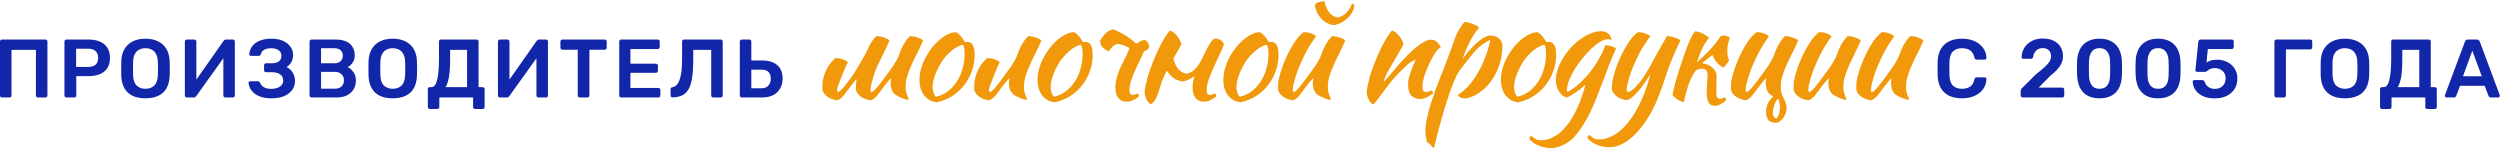
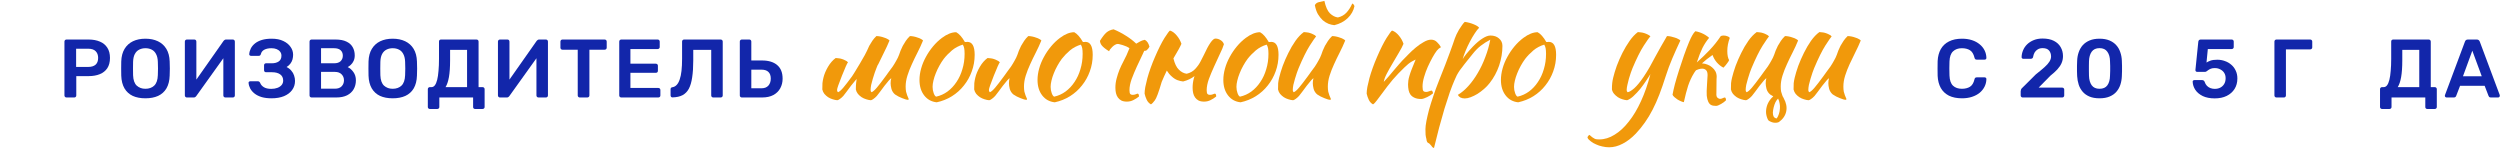
<svg xmlns="http://www.w3.org/2000/svg" width="1812" height="108" viewBox="0 0 1812 108" fill="none">
-   <path d="M1.44 70.65C1.04 70.65 0.7 70.53 0.42 70.29C0.14 70.01 0 69.65 0 69.21V30.15C0 29.71 0.14 29.35 0.42 29.07C0.7 28.79 1.04 28.65 1.44 28.65H32.88C33.32 28.65 33.68 28.79 33.96 29.07C34.24 29.35 34.38 29.71 34.38 30.15V69.21C34.38 69.61 34.24 69.95 33.96 70.23C33.68 70.51 33.32 70.65 32.88 70.65H27.48C27.08 70.65 26.74 70.51 26.46 70.23C26.18 69.95 26.04 69.61 26.04 69.21V36.15H8.34V69.21C8.34 69.61 8.2 69.95 7.92 70.23C7.68 70.51 7.34 70.65 6.9 70.65H1.44Z" fill="#1226AA" />
  <path d="M48.151 70.65C47.751 70.65 47.411 70.51 47.131 70.23C46.851 69.95 46.711 69.61 46.711 69.21V30.15C46.711 29.71 46.851 29.35 47.131 29.07C47.411 28.79 47.751 28.65 48.151 28.65H64.231C67.351 28.65 70.071 29.15 72.391 30.15C74.711 31.11 76.511 32.59 77.791 34.59C79.071 36.55 79.711 39.01 79.711 41.97C79.711 44.97 79.071 47.45 77.791 49.41C76.511 51.33 74.711 52.77 72.391 53.73C70.071 54.69 67.351 55.17 64.231 55.17H55.291V69.21C55.291 69.61 55.151 69.95 54.871 70.23C54.631 70.51 54.291 70.65 53.851 70.65H48.151ZM55.171 48.51H63.931C66.251 48.51 68.031 47.97 69.271 46.89C70.511 45.77 71.131 44.13 71.131 41.97C71.131 39.97 70.551 38.37 69.391 37.17C68.231 35.93 66.411 35.31 63.931 35.31H55.171V48.51Z" fill="#1226AA" />
  <path d="M105.402 71.25C101.842 71.25 98.782 70.67 96.222 69.51C93.662 68.31 91.662 66.49 90.222 64.05C88.782 61.57 88.002 58.49 87.882 54.81C87.842 53.09 87.822 51.39 87.822 49.71C87.822 48.03 87.842 46.31 87.882 44.55C88.002 40.91 88.802 37.87 90.282 35.43C91.762 32.99 93.782 31.15 96.342 29.91C98.942 28.67 101.962 28.05 105.402 28.05C108.842 28.05 111.862 28.67 114.462 29.91C117.062 31.15 119.102 32.99 120.582 35.43C122.062 37.87 122.862 40.91 122.982 44.55C123.062 46.31 123.102 48.03 123.102 49.71C123.102 51.39 123.062 53.09 122.982 54.81C122.862 58.49 122.082 61.57 120.642 64.05C119.202 66.49 117.182 68.31 114.582 69.51C112.022 70.67 108.962 71.25 105.402 71.25ZM105.402 64.35C108.002 64.35 110.122 63.59 111.762 62.07C113.402 60.51 114.282 57.99 114.402 54.51C114.482 52.75 114.522 51.13 114.522 49.65C114.522 48.13 114.482 46.51 114.402 44.79C114.322 42.47 113.882 40.59 113.082 39.15C112.322 37.67 111.282 36.61 109.962 35.97C108.642 35.29 107.122 34.95 105.402 34.95C103.722 34.95 102.222 35.29 100.902 35.97C99.582 36.61 98.522 37.67 97.722 39.15C96.962 40.59 96.542 42.47 96.462 44.79C96.422 46.51 96.402 48.13 96.402 49.65C96.402 51.13 96.422 52.75 96.462 54.51C96.582 57.99 97.462 60.51 99.102 62.07C100.742 63.59 102.842 64.35 105.402 64.35Z" fill="#1226AA" />
  <path d="M135.42 70.65C135.02 70.65 134.68 70.51 134.4 70.23C134.12 69.95 133.98 69.59 133.98 69.15V30.15C133.98 29.71 134.12 29.35 134.4 29.07C134.68 28.79 135.04 28.65 135.48 28.65H140.88C141.32 28.65 141.66 28.79 141.9 29.07C142.18 29.35 142.32 29.71 142.32 30.15V57.69L162.06 29.61C162.22 29.41 162.44 29.21 162.72 29.01C163 28.77 163.36 28.65 163.8 28.65H168.78C169.18 28.65 169.52 28.79 169.8 29.07C170.08 29.35 170.22 29.71 170.22 30.15V69.21C170.22 69.61 170.08 69.95 169.8 70.23C169.52 70.51 169.18 70.65 168.78 70.65H163.38C162.94 70.65 162.58 70.51 162.3 70.23C162.02 69.95 161.88 69.61 161.88 69.21V42.21L142.2 69.69C142.08 69.85 141.88 70.05 141.6 70.29C141.32 70.53 140.94 70.65 140.46 70.65H135.42Z" fill="#1226AA" />
  <path d="M196.786 71.25C194.026 71.25 191.626 70.95 189.586 70.35C187.546 69.71 185.866 68.87 184.546 67.83C183.226 66.79 182.186 65.61 181.426 64.29C180.706 62.93 180.286 61.53 180.166 60.09C180.126 59.73 180.226 59.45 180.466 59.25C180.746 59.01 181.066 58.89 181.426 58.89H186.826C187.226 58.89 187.566 58.99 187.846 59.19C188.126 59.35 188.366 59.65 188.566 60.09C189.046 61.37 189.946 62.41 191.266 63.21C192.586 64.01 194.366 64.41 196.606 64.41C198.286 64.41 199.766 64.17 201.046 63.69C202.326 63.21 203.346 62.53 204.106 61.65C204.866 60.73 205.246 59.65 205.246 58.41C205.246 56.45 204.526 54.95 203.086 53.91C201.646 52.87 199.666 52.35 197.146 52.35H192.826C192.386 52.35 192.026 52.21 191.746 51.93C191.506 51.61 191.386 51.25 191.386 50.85V47.37C191.386 46.93 191.506 46.57 191.746 46.29C192.026 46.01 192.386 45.87 192.826 45.87H196.966C199.046 45.87 200.726 45.43 202.006 44.55C203.326 43.67 203.986 42.27 203.986 40.35C203.986 39.23 203.666 38.27 203.026 37.47C202.426 36.67 201.586 36.05 200.506 35.61C199.426 35.17 198.186 34.95 196.786 34.95C194.666 34.95 192.926 35.31 191.566 36.03C190.206 36.75 189.366 37.85 189.046 39.33C188.886 39.73 188.686 40.03 188.446 40.23C188.206 40.39 187.886 40.47 187.486 40.47H181.906C181.546 40.47 181.226 40.35 180.946 40.11C180.706 39.87 180.606 39.57 180.646 39.21C180.766 37.73 181.166 36.33 181.846 35.01C182.566 33.65 183.586 32.45 184.906 31.41C186.226 30.37 187.866 29.55 189.826 28.95C191.826 28.35 194.186 28.05 196.906 28.05C200.266 28.05 203.086 28.61 205.366 29.73C207.646 30.81 209.386 32.23 210.586 33.99C211.826 35.71 212.446 37.61 212.446 39.69C212.446 40.77 212.306 41.87 212.026 42.99C211.746 44.07 211.246 45.09 210.526 46.05C209.846 47.01 208.906 47.85 207.706 48.57C209.146 49.29 210.306 50.19 211.186 51.27C212.106 52.31 212.766 53.47 213.166 54.75C213.606 56.03 213.826 57.33 213.826 58.65C213.826 61.17 213.126 63.37 211.726 65.25C210.366 67.13 208.406 68.61 205.846 69.69C203.286 70.73 200.266 71.25 196.786 71.25Z" fill="#1226AA" />
  <path d="M225.795 70.65C225.395 70.65 225.055 70.51 224.775 70.23C224.495 69.95 224.355 69.61 224.355 69.21V30.15C224.355 29.71 224.495 29.35 224.775 29.07C225.055 28.79 225.395 28.65 225.795 28.65H243.195C246.435 28.65 249.075 29.15 251.115 30.15C253.155 31.11 254.655 32.45 255.615 34.17C256.615 35.89 257.115 37.89 257.115 40.17C257.115 41.69 256.835 43.03 256.275 44.19C255.755 45.31 255.095 46.23 254.295 46.95C253.535 47.67 252.775 48.23 252.015 48.63C253.575 49.35 254.955 50.55 256.155 52.23C257.355 53.91 257.955 55.91 257.955 58.23C257.955 60.63 257.415 62.77 256.335 64.65C255.255 66.53 253.655 68.01 251.535 69.09C249.415 70.13 246.795 70.65 243.675 70.65H225.795ZM232.695 64.29H242.715C244.875 64.29 246.515 63.71 247.635 62.55C248.755 61.35 249.315 59.91 249.315 58.23C249.315 56.47 248.735 55.01 247.575 53.85C246.455 52.69 244.835 52.11 242.715 52.11H232.695V64.29ZM232.695 45.87H242.115C244.235 45.87 245.815 45.37 246.855 44.37C247.935 43.33 248.475 41.99 248.475 40.35C248.475 38.67 247.935 37.35 246.855 36.39C245.815 35.43 244.235 34.95 242.115 34.95H232.695V45.87Z" fill="#1226AA" />
  <path d="M284.628 71.25C281.068 71.25 278.008 70.67 275.448 69.51C272.888 68.31 270.888 66.49 269.448 64.05C268.008 61.57 267.228 58.49 267.108 54.81C267.068 53.09 267.048 51.39 267.048 49.71C267.048 48.03 267.068 46.31 267.108 44.55C267.228 40.91 268.028 37.87 269.508 35.43C270.988 32.99 273.008 31.15 275.568 29.91C278.168 28.67 281.188 28.05 284.628 28.05C288.068 28.05 291.088 28.67 293.688 29.91C296.288 31.15 298.328 32.99 299.808 35.43C301.288 37.87 302.088 40.91 302.208 44.55C302.288 46.31 302.328 48.03 302.328 49.71C302.328 51.39 302.288 53.09 302.208 54.81C302.088 58.49 301.308 61.57 299.868 64.05C298.428 66.49 296.408 68.31 293.808 69.51C291.248 70.67 288.188 71.25 284.628 71.25ZM284.628 64.35C287.228 64.35 289.348 63.59 290.988 62.07C292.628 60.51 293.508 57.99 293.628 54.51C293.708 52.75 293.748 51.13 293.748 49.65C293.748 48.13 293.708 46.51 293.628 44.79C293.548 42.47 293.108 40.59 292.308 39.15C291.548 37.67 290.508 36.61 289.188 35.97C287.868 35.29 286.348 34.95 284.628 34.95C282.948 34.95 281.448 35.29 280.128 35.97C278.808 36.61 277.748 37.67 276.948 39.15C276.188 40.59 275.768 42.47 275.688 44.79C275.648 46.51 275.628 48.13 275.628 49.65C275.628 51.13 275.648 52.75 275.688 54.51C275.808 57.99 276.688 60.51 278.328 62.07C279.968 63.59 282.068 64.35 284.628 64.35Z" fill="#1226AA" />
  <path d="M311.527 78.99C311.127 78.99 310.787 78.85 310.507 78.57C310.227 78.33 310.087 77.99 310.087 77.55V64.59C310.087 64.19 310.227 63.85 310.507 63.57C310.787 63.29 311.127 63.15 311.527 63.15H312.727C313.687 63.15 314.507 62.71 315.187 61.83C315.867 60.91 316.427 59.59 316.867 57.87C317.307 56.11 317.627 53.95 317.827 51.39C318.067 48.83 318.187 45.91 318.187 42.63V30.09C318.187 29.69 318.307 29.35 318.547 29.07C318.827 28.79 319.187 28.65 319.627 28.65H345.367C345.807 28.65 346.167 28.79 346.447 29.07C346.727 29.35 346.867 29.71 346.867 30.15V63.15H349.747C350.187 63.15 350.547 63.29 350.827 63.57C351.107 63.85 351.247 64.19 351.247 64.59V77.55C351.247 77.99 351.107 78.33 350.827 78.57C350.547 78.85 350.187 78.99 349.747 78.99H344.347C343.907 78.99 343.547 78.85 343.267 78.57C343.027 78.33 342.907 77.99 342.907 77.55V70.65H318.427V77.55C318.427 77.99 318.287 78.33 318.007 78.57C317.727 78.85 317.367 78.99 316.927 78.99H311.527ZM322.927 63.15H338.527V36.15H326.227V43.71C326.227 48.67 325.947 52.73 325.387 55.89C324.827 59.01 324.007 61.43 322.927 63.15Z" fill="#1226AA" />
  <path d="M362.354 70.65C361.954 70.65 361.614 70.51 361.334 70.23C361.054 69.95 360.914 69.59 360.914 69.15V30.15C360.914 29.71 361.054 29.35 361.334 29.07C361.614 28.79 361.974 28.65 362.414 28.65H367.814C368.254 28.65 368.594 28.79 368.834 29.07C369.114 29.35 369.254 29.71 369.254 30.15V57.69L388.994 29.61C389.154 29.41 389.374 29.21 389.654 29.01C389.934 28.77 390.294 28.65 390.734 28.65H395.714C396.114 28.65 396.454 28.79 396.734 29.07C397.014 29.35 397.154 29.71 397.154 30.15V69.21C397.154 69.61 397.014 69.95 396.734 70.23C396.454 70.51 396.114 70.65 395.714 70.65H390.314C389.874 70.65 389.514 70.51 389.234 70.23C388.954 69.95 388.814 69.61 388.814 69.21V42.21L369.134 69.69C369.014 69.85 368.814 70.05 368.534 70.29C368.254 70.53 367.874 70.65 367.394 70.65H362.354Z" fill="#1226AA" />
  <path d="M420.18 70.65C419.78 70.65 419.44 70.51 419.16 70.23C418.88 69.95 418.74 69.61 418.74 69.21V36.03H407.64C407.24 36.03 406.9 35.89 406.62 35.61C406.34 35.33 406.2 34.99 406.2 34.59V30.15C406.2 29.71 406.34 29.35 406.62 29.07C406.9 28.79 407.24 28.65 407.64 28.65H438.24C438.68 28.65 439.04 28.79 439.32 29.07C439.6 29.35 439.74 29.71 439.74 30.15V34.59C439.74 34.99 439.6 35.33 439.32 35.61C439.04 35.89 438.68 36.03 438.24 36.03H427.2V69.21C427.2 69.61 427.06 69.95 426.78 70.23C426.5 70.51 426.14 70.65 425.7 70.65H420.18Z" fill="#1226AA" />
  <path d="M450.268 70.65C449.868 70.65 449.528 70.51 449.248 70.23C448.968 69.95 448.828 69.61 448.828 69.21V30.15C448.828 29.71 448.968 29.35 449.248 29.07C449.528 28.79 449.868 28.65 450.268 28.65H476.668C477.108 28.65 477.468 28.79 477.748 29.07C478.028 29.35 478.168 29.71 478.168 30.15V34.11C478.168 34.51 478.028 34.85 477.748 35.13C477.468 35.41 477.108 35.55 476.668 35.55H456.928V46.17H475.348C475.788 46.17 476.148 46.31 476.428 46.59C476.708 46.83 476.848 47.17 476.848 47.61V51.33C476.848 51.77 476.708 52.13 476.428 52.41C476.148 52.65 475.788 52.77 475.348 52.77H456.928V63.75H477.148C477.588 63.75 477.948 63.89 478.228 64.17C478.508 64.45 478.648 64.81 478.648 65.25V69.21C478.648 69.61 478.508 69.95 478.228 70.23C477.948 70.51 477.588 70.65 477.148 70.65H450.268Z" fill="#1226AA" />
  <path d="M516.932 70.65C516.532 70.65 516.192 70.51 515.912 70.23C515.632 69.95 515.492 69.61 515.492 69.21V36.15H502.472V43.71C502.472 48.51 502.212 52.61 501.692 56.01C501.212 59.41 500.412 62.17 499.292 64.29C498.172 66.37 496.652 67.93 494.732 68.97C492.812 69.97 490.412 70.51 487.532 70.59C487.132 70.63 486.772 70.51 486.452 70.23C486.172 69.91 486.032 69.55 486.032 69.15V64.65C486.032 63.81 486.492 63.33 487.412 63.21C488.612 63.01 489.632 62.45 490.472 61.53C491.352 60.61 492.072 59.31 492.632 57.63C493.232 55.95 493.672 53.87 493.952 51.39C494.232 48.87 494.372 45.95 494.372 42.63V30.09C494.372 29.69 494.512 29.35 494.792 29.07C495.072 28.79 495.412 28.65 495.812 28.65H522.332C522.772 28.65 523.132 28.79 523.412 29.07C523.692 29.35 523.832 29.71 523.832 30.15V69.21C523.832 69.61 523.692 69.95 523.412 70.23C523.132 70.51 522.772 70.65 522.332 70.65H516.932Z" fill="#1226AA" />
  <path d="M537.655 70.65C537.255 70.65 536.915 70.51 536.635 70.23C536.355 69.95 536.215 69.61 536.215 69.21V30.09C536.215 29.69 536.355 29.35 536.635 29.07C536.915 28.79 537.255 28.65 537.655 28.65H543.115C543.555 28.65 543.895 28.79 544.135 29.07C544.415 29.35 544.555 29.69 544.555 30.09V43.83H552.295C557.055 43.83 560.735 44.95 563.335 47.19C565.935 49.39 567.235 52.67 567.235 57.03C567.235 59.55 566.675 61.85 565.555 63.93C564.435 66.01 562.775 67.65 560.575 68.85C558.375 70.05 555.615 70.65 552.295 70.65H537.655ZM544.555 63.99H551.935C554.095 63.99 555.755 63.35 556.915 62.07C558.075 60.75 558.655 59.05 558.655 56.97C558.655 54.81 558.075 53.19 556.915 52.11C555.795 51.03 554.135 50.49 551.935 50.49H544.555V63.99Z" fill="#1226AA" />
  <path d="M623.215 46.15C626.282 40.95 628.015 37.817 628.415 36.75C628.882 35.617 629.415 34.45 630.015 33.25C630.682 32.05 631.415 30.85 632.215 29.65C633.082 28.383 634.082 27.217 635.215 26.15C636.082 26.15 637.015 26.25 638.015 26.45C639.015 26.65 639.949 26.917 640.815 27.25C641.749 27.517 642.549 27.85 643.215 28.25C643.882 28.583 644.382 28.95 644.715 29.35C643.515 32.283 642.182 35.183 640.715 38.05C639.249 40.917 637.882 43.717 636.615 46.45C636.482 46.783 636.282 47.117 636.015 47.45C635.749 48.117 635.482 48.783 635.215 49.45C634.882 50.183 634.482 51.25 634.015 52.65C633.549 54.05 633.082 55.517 632.615 57.05C632.149 58.583 631.749 60.083 631.415 61.55C631.149 63.017 631.015 64.183 631.015 65.05C631.015 65.583 631.082 65.983 631.215 66.25C631.415 66.517 631.582 66.717 631.715 66.85C632.715 66.45 633.982 65.35 635.515 63.55C637.049 61.75 639.182 58.983 641.915 55.25C642.582 54.317 643.349 53.25 644.215 52.05C645.149 50.85 646.082 49.583 647.015 48.25C647.949 46.85 648.815 45.417 649.615 43.95C650.482 42.483 651.182 41.017 651.715 39.55C651.982 38.75 652.315 37.817 652.715 36.75C653.182 35.617 653.715 34.45 654.315 33.25C654.982 32.05 655.715 30.85 656.515 29.65C657.382 28.383 658.382 27.217 659.515 26.15C660.382 26.15 661.315 26.25 662.315 26.45C663.315 26.65 664.249 26.917 665.115 27.25C666.049 27.517 666.849 27.85 667.515 28.25C668.182 28.583 668.682 28.95 669.015 29.35C667.815 32.283 666.482 35.183 665.015 38.05C663.549 40.917 662.182 43.75 660.915 46.55C659.649 49.283 658.582 52.017 657.715 54.75C656.849 57.483 656.415 60.15 656.415 62.75C656.415 64.15 656.515 65.383 656.715 66.45C656.982 67.45 657.249 68.317 657.515 69.05C657.782 69.717 658.015 70.283 658.215 70.75C658.482 71.217 658.615 71.617 658.615 71.95C658.615 72.017 658.549 72.117 658.415 72.25C658.349 72.317 658.282 72.35 658.215 72.35C657.749 72.35 657.149 72.25 656.415 72.05C655.682 71.85 654.849 71.55 653.915 71.15C653.049 70.817 652.149 70.417 651.215 69.95C650.349 69.483 649.515 68.983 648.715 68.45C647.449 67.383 646.582 66.05 646.115 64.45C645.715 62.85 645.515 61.483 645.515 60.35C645.515 58.95 645.682 57.75 646.015 56.75C645.749 56.75 645.149 57.283 644.215 58.35C643.282 59.417 642.249 60.683 641.115 62.15C640.049 63.617 638.982 65.05 637.915 66.45C636.849 67.85 636.049 68.883 635.515 69.55C634.649 70.483 633.815 71.217 633.015 71.75C632.282 72.283 631.682 72.583 631.215 72.65C630.149 72.583 629.015 72.35 627.815 71.95C626.682 71.617 625.582 71.117 624.515 70.45C623.515 69.783 622.615 68.983 621.815 68.05C621.082 67.117 620.582 66.05 620.315 64.85C620.315 62.983 620.382 61.45 620.515 60.25C620.582 59.317 620.715 58.317 620.915 57.25C620.649 57.517 620.315 57.883 619.915 58.35C618.982 59.417 617.949 60.683 616.815 62.15C615.749 63.617 614.682 65.05 613.615 66.45C612.549 67.85 611.749 68.883 611.215 69.55C610.349 70.483 609.515 71.217 608.715 71.75C607.982 72.283 607.382 72.583 606.915 72.65C605.849 72.583 604.715 72.35 603.515 71.95C602.382 71.617 601.282 71.117 600.215 70.45C599.215 69.783 598.315 68.983 597.515 68.05C596.782 67.117 596.282 66.05 596.015 64.85C596.015 62.983 596.049 61.45 596.115 60.25C596.249 59.05 596.482 57.75 596.815 56.35C597.415 53.817 598.515 51.183 600.115 48.45C601.715 45.717 603.582 43.583 605.715 42.05C606.315 42.05 607.015 42.117 607.815 42.25C608.615 42.317 609.415 42.483 610.215 42.75C611.082 43.017 611.882 43.35 612.615 43.75C613.415 44.083 614.082 44.55 614.615 45.15C614.015 45.817 612.549 49.083 610.215 54.95C607.882 60.817 606.715 64.183 606.715 65.05C606.715 65.583 606.782 65.983 606.915 66.25C607.115 66.517 607.282 66.717 607.415 66.85C608.415 66.45 609.682 65.35 611.215 63.55C612.749 61.75 614.882 58.983 617.615 55.25C618.282 54.317 620.149 51.283 623.215 46.15Z" fill="#F1990B" />
  <path d="M678.941 74.15C675.141 73.75 672.108 72.083 669.841 69.15C667.574 66.217 666.441 62.483 666.441 57.95C666.441 55.283 666.841 52.517 667.641 49.65C668.441 46.783 669.574 44.017 671.041 41.35C672.508 38.617 674.241 36.05 676.241 33.65C678.241 31.25 680.408 29.183 682.741 27.45C686.408 24.717 689.841 23.35 693.041 23.35C695.174 24.483 697.274 26.85 699.341 30.45C699.674 30.45 699.974 30.45 700.241 30.45C700.508 30.383 700.808 30.35 701.141 30.35C704.674 30.35 706.441 33.483 706.441 39.75C706.441 43.95 705.741 47.95 704.341 51.75C703.008 55.483 701.108 58.883 698.641 61.95C696.241 65.017 693.341 67.617 689.941 69.75C686.608 71.817 682.941 73.283 678.941 74.15ZM684.041 42.65C682.908 44.183 681.841 45.85 680.841 47.65C679.841 49.45 678.974 51.283 678.241 53.15C677.508 54.95 676.941 56.717 676.541 58.45C676.141 60.117 675.941 61.617 675.941 62.95C675.941 64.55 676.208 66.083 676.741 67.55C677.274 69.017 677.874 69.85 678.541 70.05C681.541 69.383 684.274 68.15 686.741 66.35C689.274 64.483 691.441 62.183 693.241 59.45C695.108 56.717 696.541 53.617 697.541 50.15C698.608 46.683 699.141 42.983 699.141 39.05C699.141 37.317 699.041 35.95 698.841 34.95C698.641 33.95 698.308 33.083 697.841 32.35C694.908 33.217 692.274 34.617 689.941 36.55C687.674 38.483 685.708 40.517 684.041 42.65Z" fill="#F1990B" />
  <path d="M734.482 68.45C733.215 67.383 732.348 66.05 731.882 64.45C731.482 62.85 731.282 61.483 731.282 60.35C731.282 58.95 731.448 57.75 731.782 56.75C731.515 56.75 730.915 57.283 729.982 58.35C729.048 59.417 728.015 60.683 726.882 62.15C725.815 63.617 724.748 65.05 723.682 66.45C722.615 67.85 721.815 68.883 721.282 69.55C720.415 70.483 719.582 71.217 718.782 71.75C718.048 72.283 717.448 72.583 716.982 72.65C715.915 72.583 714.782 72.35 713.582 71.95C712.448 71.617 711.348 71.117 710.282 70.45C709.282 69.783 708.382 68.983 707.582 68.05C706.848 67.117 706.348 66.05 706.082 64.85C706.082 62.983 706.115 61.45 706.182 60.25C706.315 59.05 706.548 57.75 706.882 56.35C707.482 53.817 708.582 51.183 710.182 48.45C711.782 45.717 713.648 43.583 715.782 42.05C716.382 42.05 717.082 42.117 717.882 42.25C718.682 42.317 719.482 42.483 720.282 42.75C721.148 43.017 721.948 43.35 722.682 43.75C723.482 44.083 724.148 44.55 724.682 45.15C724.082 45.817 722.615 49.083 720.282 54.95C717.948 60.817 716.782 64.183 716.782 65.05C716.782 65.583 716.848 65.983 716.982 66.25C717.182 66.517 717.348 66.717 717.482 66.85C718.482 66.45 719.748 65.35 721.282 63.55C722.815 61.75 724.948 58.983 727.682 55.25C728.348 54.317 729.115 53.25 729.982 52.05C730.915 50.85 731.848 49.583 732.782 48.25C733.715 46.85 734.582 45.417 735.382 43.95C736.248 42.483 736.948 41.017 737.482 39.55C737.748 38.75 738.082 37.817 738.482 36.75C738.948 35.617 739.482 34.45 740.082 33.25C740.748 32.05 741.482 30.85 742.282 29.65C743.148 28.383 744.148 27.217 745.282 26.15C746.148 26.15 747.082 26.25 748.082 26.45C749.082 26.65 750.015 26.917 750.882 27.25C751.815 27.517 752.615 27.85 753.282 28.25C753.948 28.583 754.448 28.95 754.782 29.35C753.582 32.283 752.248 35.183 750.782 38.05C749.315 40.917 747.948 43.75 746.682 46.55C745.415 49.283 744.348 52.017 743.482 54.75C742.615 57.483 742.182 60.15 742.182 62.75C742.182 64.15 742.282 65.383 742.482 66.45C742.748 67.45 743.015 68.317 743.282 69.05C743.548 69.717 743.782 70.283 743.982 70.75C744.248 71.217 744.382 71.617 744.382 71.95C744.382 72.017 744.315 72.117 744.182 72.25C744.115 72.317 744.048 72.35 743.982 72.35C743.515 72.35 742.915 72.25 742.182 72.05C741.448 71.85 740.615 71.55 739.682 71.15C738.815 70.817 737.915 70.417 736.982 69.95C736.115 69.483 735.282 68.983 734.482 68.45Z" fill="#F1990B" />
  <path d="M764.496 74.15C760.696 73.75 757.662 72.083 755.396 69.15C753.129 66.217 751.996 62.483 751.996 57.95C751.996 55.283 752.396 52.517 753.196 49.65C753.996 46.783 755.129 44.017 756.596 41.35C758.062 38.617 759.796 36.05 761.796 33.65C763.796 31.25 765.962 29.183 768.296 27.45C771.962 24.717 775.396 23.35 778.596 23.35C780.729 24.483 782.829 26.85 784.896 30.45C785.229 30.45 785.529 30.45 785.796 30.45C786.062 30.383 786.362 30.35 786.696 30.35C790.229 30.35 791.996 33.483 791.996 39.75C791.996 43.95 791.296 47.95 789.896 51.75C788.562 55.483 786.662 58.883 784.196 61.95C781.796 65.017 778.896 67.617 775.496 69.75C772.162 71.817 768.496 73.283 764.496 74.15ZM769.596 42.65C768.462 44.183 767.396 45.85 766.396 47.65C765.396 49.45 764.529 51.283 763.796 53.15C763.062 54.95 762.496 56.717 762.096 58.45C761.696 60.117 761.496 61.617 761.496 62.95C761.496 64.55 761.762 66.083 762.296 67.55C762.829 69.017 763.429 69.85 764.096 70.05C767.096 69.383 769.829 68.15 772.296 66.35C774.829 64.483 776.996 62.183 778.796 59.45C780.662 56.717 782.096 53.617 783.096 50.15C784.162 46.683 784.696 42.983 784.696 39.05C784.696 37.317 784.596 35.95 784.396 34.95C784.196 33.95 783.862 33.083 783.396 32.35C780.462 33.217 777.829 34.617 775.496 36.55C773.229 38.483 771.262 40.517 769.596 42.65Z" fill="#F1990B" />
-   <path d="M829.336 36.85C829.003 37.65 828.636 38.45 828.236 39.25C826.836 42.05 825.436 45.017 824.036 48.15C822.636 51.217 821.37 54.25 820.236 57.25C819.17 60.25 818.636 62.95 818.636 65.35C818.636 66.75 818.836 67.683 819.236 68.15C819.636 68.55 820.203 68.75 820.936 68.75C821.736 68.75 822.47 68.617 823.136 68.35C823.87 68.017 824.403 67.85 824.736 67.85C825.136 68.117 825.37 68.45 825.436 68.85C825.503 69.25 825.536 69.617 825.536 69.95C824.203 71.017 822.836 71.883 821.436 72.55C820.036 73.283 818.47 73.65 816.736 73.65C815.136 73.65 813.803 73.383 812.736 72.85C811.736 72.317 810.903 71.583 810.236 70.65C809.57 69.717 809.103 68.65 808.836 67.45C808.57 66.25 808.436 64.95 808.436 63.55C808.436 61.283 808.736 59.05 809.336 56.85C809.936 54.583 810.636 52.45 811.436 50.45C812.303 48.383 813.203 46.483 814.136 44.75C815.07 42.95 815.87 41.35 816.536 39.95L818.636 34.95C818.37 34.75 818.07 34.55 817.736 34.35C816.936 33.883 816.036 33.483 815.036 33.15C814.036 32.75 813.07 32.45 812.136 32.25C811.27 31.983 810.603 31.85 810.136 31.85C809.47 31.85 808.77 32.083 808.036 32.55C807.37 32.95 806.736 33.45 806.136 34.05C805.536 34.65 805.003 35.25 804.536 35.85C804.136 36.45 803.903 36.883 803.836 37.15C802.17 36.617 800.736 35.817 799.536 34.75C798.336 33.683 797.57 31.983 797.236 29.65C798.903 26.917 800.436 24.917 801.836 23.65C803.303 22.383 805.07 21.583 807.136 21.25C810.336 22.583 813.336 24.15 816.136 25.95C818.936 27.683 821.403 29.583 823.536 31.65C824.536 31.117 825.47 30.583 826.336 30.05C827.27 29.517 828.403 29.117 829.736 28.85C831.336 29.65 832.47 31.317 833.136 33.85C832.536 34.983 831.803 35.883 830.936 36.55C830.67 36.75 830.136 36.85 829.336 36.85Z" fill="#F1990B" />
+   <path d="M829.336 36.85C829.003 37.65 828.636 38.45 828.236 39.25C826.836 42.05 825.436 45.017 824.036 48.15C822.636 51.217 821.37 54.25 820.236 57.25C819.17 60.25 818.636 62.95 818.636 65.35C818.636 66.75 818.836 67.683 819.236 68.15C819.636 68.55 820.203 68.75 820.936 68.75C821.736 68.75 822.47 68.617 823.136 68.35C823.87 68.017 824.403 67.85 824.736 67.85C825.136 68.117 825.37 68.45 825.436 68.85C825.503 69.25 825.536 69.617 825.536 69.95C824.203 71.017 822.836 71.883 821.436 72.55C820.036 73.283 818.47 73.65 816.736 73.65C815.136 73.65 813.803 73.383 812.736 72.85C811.736 72.317 810.903 71.583 810.236 70.65C809.57 69.717 809.103 68.65 808.836 67.45C808.57 66.25 808.436 64.95 808.436 63.55C808.436 61.283 808.736 59.05 809.336 56.85C809.936 54.583 810.636 52.45 811.436 50.45C812.303 48.383 813.203 46.483 814.136 44.75C815.07 42.95 815.87 41.35 816.536 39.95L818.636 34.95C818.37 34.75 818.07 34.55 817.736 34.35C816.936 33.883 816.036 33.483 815.036 33.15C814.036 32.75 813.07 32.45 812.136 32.25C811.27 31.983 810.603 31.85 810.136 31.85C809.47 31.85 808.77 32.083 808.036 32.55C807.37 32.95 806.736 33.45 806.136 34.05C805.536 34.65 805.003 35.25 804.536 35.85C804.136 36.45 803.903 36.883 803.836 37.15C798.336 33.683 797.57 31.983 797.236 29.65C798.903 26.917 800.436 24.917 801.836 23.65C803.303 22.383 805.07 21.583 807.136 21.25C810.336 22.583 813.336 24.15 816.136 25.95C818.936 27.683 821.403 29.583 823.536 31.65C824.536 31.117 825.47 30.583 826.336 30.05C827.27 29.517 828.403 29.117 829.736 28.85C831.336 29.65 832.47 31.317 833.136 33.85C832.536 34.983 831.803 35.883 830.936 36.55C830.67 36.75 830.136 36.85 829.336 36.85Z" fill="#F1990B" />
  <path d="M870.205 44.45C871.205 42.517 871.972 41.017 872.505 39.95C876.172 31.95 878.972 27.95 880.905 27.95C882.238 27.95 883.472 28.317 884.605 29.05C885.805 29.717 886.638 30.717 887.105 32.05C886.505 34.05 885.505 36.45 884.105 39.25C882.772 42.05 881.405 45.017 880.005 48.15C878.605 51.217 877.338 54.25 876.205 57.25C875.138 60.25 874.605 62.95 874.605 65.35C874.605 66.75 874.805 67.683 875.205 68.15C875.605 68.55 876.172 68.75 876.905 68.75C877.705 68.75 878.438 68.617 879.105 68.35C879.838 68.017 880.372 67.85 880.705 67.85C881.105 68.117 881.338 68.45 881.405 68.85C881.472 69.25 881.505 69.617 881.505 69.95C880.172 71.017 878.805 71.883 877.405 72.55C876.005 73.283 874.438 73.65 872.705 73.65C871.105 73.65 869.772 73.383 868.705 72.85C867.705 72.317 866.872 71.583 866.205 70.65C865.538 69.717 865.072 68.65 864.805 67.45C864.539 66.25 864.405 64.95 864.405 63.55C864.405 61.283 864.705 59.017 865.305 56.75C865.439 56.217 865.605 55.683 865.805 55.15C863.472 56.95 860.705 58.25 857.505 59.05C856.172 58.917 854.772 58.583 853.305 58.05C851.839 57.45 850.472 56.55 849.205 55.35C847.938 54.283 846.772 52.883 845.705 51.15C844.438 53.75 843.205 56.483 842.005 59.35C839.805 66.883 838.138 71.35 837.005 72.75C835.938 74.217 835.005 75.183 834.205 75.65C832.805 74.85 831.772 73.717 831.105 72.25C830.438 70.85 829.938 69.383 829.605 67.85C829.605 66.583 829.772 64.983 830.105 63.05C830.505 61.117 831.005 58.983 831.605 56.65C832.272 54.25 833.072 51.75 834.005 49.15C834.938 46.55 835.972 43.95 837.105 41.35C839.638 35.483 841.938 30.883 844.005 27.55C846.138 24.217 847.472 22.417 848.005 22.15C849.738 22.683 851.372 23.883 852.905 25.75C854.438 27.55 855.572 29.55 856.305 31.75C855.572 33.55 853.672 37.017 850.605 42.15C850.605 42.217 850.572 42.283 850.505 42.35C851.438 46.15 852.738 48.85 854.405 50.45C856.138 52.183 858.038 53.183 860.105 53.45C862.638 52.85 864.705 51.683 866.305 49.95C867.972 48.15 869.272 46.317 870.205 44.45Z" fill="#F1990B" />
  <path d="M899.175 74.15C895.375 73.75 892.342 72.083 890.075 69.15C887.809 66.217 886.675 62.483 886.675 57.95C886.675 55.283 887.075 52.517 887.875 49.65C888.675 46.783 889.809 44.017 891.275 41.35C892.742 38.617 894.475 36.05 896.475 33.65C898.475 31.25 900.642 29.183 902.975 27.45C906.642 24.717 910.075 23.35 913.275 23.35C915.409 24.483 917.509 26.85 919.576 30.45C919.909 30.45 920.209 30.45 920.475 30.45C920.742 30.383 921.042 30.35 921.375 30.35C924.909 30.35 926.675 33.483 926.675 39.75C926.675 43.95 925.975 47.95 924.575 51.75C923.242 55.483 921.342 58.883 918.875 61.95C916.475 65.017 913.575 67.617 910.175 69.75C906.842 71.817 903.175 73.283 899.175 74.15ZM904.275 42.65C903.142 44.183 902.075 45.85 901.075 47.65C900.075 49.45 899.209 51.283 898.475 53.15C897.742 54.95 897.175 56.717 896.775 58.45C896.375 60.117 896.175 61.617 896.175 62.95C896.175 64.55 896.442 66.083 896.975 67.55C897.509 69.017 898.109 69.85 898.775 70.05C901.775 69.383 904.509 68.15 906.975 66.35C909.509 64.483 911.675 62.183 913.475 59.45C915.342 56.717 916.775 53.617 917.775 50.15C918.842 46.683 919.375 42.983 919.375 39.05C919.375 37.317 919.275 35.95 919.076 34.95C918.875 33.95 918.542 33.083 918.076 32.35C915.142 33.217 912.509 34.617 910.175 36.55C907.909 38.483 905.942 40.517 904.275 42.65Z" fill="#F1990B" />
  <path d="M954.716 68.45C953.449 67.383 952.583 66.05 952.116 64.45C951.716 62.85 951.516 61.483 951.516 60.35C951.516 58.95 951.683 57.75 952.016 56.75C951.749 56.75 951.149 57.283 950.216 58.35C949.283 59.417 948.249 60.683 947.116 62.15C946.049 63.617 944.983 65.05 943.916 66.45C942.849 67.85 942.049 68.883 941.516 69.55C940.649 70.483 939.816 71.217 939.016 71.75C938.283 72.283 937.683 72.583 937.216 72.65C936.149 72.583 935.016 72.35 933.816 71.95C932.683 71.617 931.583 71.117 930.516 70.45C929.516 69.783 928.616 68.983 927.816 68.05C927.083 67.117 926.583 66.05 926.316 64.85C926.316 62.983 926.349 61.45 926.416 60.25C926.549 59.05 926.783 57.75 927.116 56.35C927.716 53.817 928.583 50.95 929.716 47.75C930.916 44.55 932.283 41.417 933.816 38.35C935.349 35.217 937.049 32.317 938.916 29.65C940.849 26.917 942.883 24.783 945.016 23.25C945.616 23.25 946.316 23.317 947.116 23.45C947.916 23.517 948.716 23.683 949.516 23.95C950.383 24.217 951.183 24.55 951.916 24.95C952.716 25.283 953.383 25.75 953.916 26.35C953.316 27.017 951.783 29.25 949.316 33.05C946.916 36.85 944.216 42.317 941.216 49.45C940.883 50.183 940.483 51.25 940.016 52.65C939.549 54.05 939.083 55.517 938.616 57.05C938.149 58.583 937.749 60.083 937.416 61.55C937.149 63.017 937.016 64.183 937.016 65.05C937.016 65.583 937.083 65.983 937.216 66.25C937.416 66.517 937.583 66.717 937.716 66.85C938.716 66.45 939.983 65.35 941.516 63.55C943.049 61.75 945.183 58.983 947.916 55.25C948.583 54.317 949.349 53.25 950.216 52.05C951.149 50.85 952.083 49.583 953.016 48.25C953.949 46.85 954.816 45.417 955.616 43.95C956.483 42.483 957.183 41.017 957.716 39.55C957.983 38.75 958.316 37.817 958.716 36.75C959.183 35.617 959.716 34.45 960.316 33.25C960.983 32.05 961.716 30.85 962.516 29.65C963.383 28.383 964.383 27.217 965.516 26.15C966.383 26.15 967.316 26.25 968.316 26.45C969.316 26.65 970.249 26.917 971.116 27.25C972.049 27.517 972.849 27.85 973.516 28.25C974.183 28.583 974.683 28.95 975.016 29.35C973.816 32.283 972.483 35.183 971.016 38.05C969.549 40.917 968.183 43.75 966.916 46.55C965.649 49.283 964.583 52.017 963.716 54.75C962.849 57.483 962.416 60.15 962.416 62.75C962.416 64.15 962.516 65.383 962.716 66.45C962.983 67.45 963.249 68.317 963.516 69.05C963.783 69.717 964.016 70.283 964.216 70.75C964.483 71.217 964.616 71.617 964.616 71.95C964.616 72.017 964.549 72.117 964.416 72.25C964.349 72.317 964.283 72.35 964.216 72.35C963.749 72.35 963.149 72.25 962.416 72.05C961.683 71.85 960.849 71.55 959.916 71.15C959.049 70.817 958.149 70.417 957.216 69.95C956.349 69.483 955.516 68.983 954.716 68.45ZM967.116 18.25C965.783 18.117 964.383 17.783 962.916 17.25C961.449 16.65 960.049 15.783 958.716 14.65C957.449 13.45 956.283 11.983 955.216 10.25C954.216 8.45 953.483 6.283 953.016 3.75C953.549 2.617 954.516 1.883 955.916 1.55C957.383 1.217 958.716 0.917 959.916 0.65C960.849 4.917 962.183 7.917 963.916 9.65C965.716 11.383 967.649 12.383 969.716 12.65C972.249 12.05 974.316 10.883 975.916 9.15C977.583 7.35 978.983 5.15 980.116 2.55C980.783 2.75 981.316 3.383 981.716 4.45C981.049 7.717 979.416 10.617 976.816 13.15C974.216 15.617 970.983 17.317 967.116 18.25Z" fill="#F1990B" />
  <path d="M1008.96 22.15C1010.69 22.683 1012.32 23.883 1013.86 25.75C1015.39 27.55 1016.52 29.55 1017.26 31.75C1016.52 33.55 1015.39 35.717 1013.86 38.25C1012.32 40.783 1010.79 43.383 1009.26 46.05C1007.72 48.65 1006.32 51.15 1005.06 53.55C1003.86 55.883 1003.16 57.817 1002.96 59.35C1004.02 58.217 1005.19 56.917 1006.46 55.45C1007.79 53.917 1009.06 52.417 1010.26 50.95C1011.52 49.417 1012.69 48.05 1013.76 46.85C1014.82 45.583 1015.66 44.65 1016.26 44.05C1017.52 42.717 1019.02 41.183 1020.76 39.45C1022.49 37.65 1024.29 35.983 1026.16 34.45C1028.09 32.85 1030.02 31.517 1031.96 30.45C1033.89 29.317 1035.66 28.75 1037.26 28.75C1038.99 28.75 1040.42 29.35 1041.56 30.55C1042.76 31.683 1043.69 32.883 1044.36 34.15C1044.36 34.283 1044.09 34.483 1043.56 34.75C1043.09 34.95 1042.39 35.583 1041.46 36.65C1040.52 37.85 1039.46 39.517 1038.26 41.65C1037.12 43.717 1035.99 45.983 1034.86 48.45C1033.79 50.85 1032.89 53.317 1032.16 55.85C1031.42 58.383 1031.06 60.683 1031.06 62.75C1031.06 64.417 1031.26 65.483 1031.66 65.95C1032.12 66.417 1032.76 66.65 1033.56 66.65C1034.29 66.65 1035.06 66.483 1035.86 66.15C1036.66 65.817 1037.29 65.65 1037.76 65.65C1038.02 65.783 1038.22 66.083 1038.36 66.55C1038.56 66.95 1038.66 67.317 1038.66 67.65C1038.12 68.117 1037.49 68.583 1036.76 69.05C1036.02 69.517 1035.26 69.95 1034.46 70.35C1033.66 70.75 1032.86 71.083 1032.06 71.35C1031.32 71.617 1030.66 71.75 1030.06 71.75C1028.12 71.75 1026.52 71.45 1025.26 70.85C1024.06 70.317 1023.09 69.583 1022.36 68.65C1021.69 67.717 1021.22 66.617 1020.96 65.35C1020.69 64.017 1020.56 62.617 1020.56 61.15C1020.56 60.35 1020.62 59.45 1020.76 58.45C1020.89 57.45 1021.16 56.283 1021.56 54.95C1021.96 53.55 1022.52 51.917 1023.26 50.05C1023.99 48.117 1024.92 45.817 1026.06 43.15C1025.92 43.15 1025.02 43.617 1023.36 44.55C1021.69 45.483 1019.89 46.917 1017.96 48.85C1014.82 51.85 1011.99 54.817 1009.46 57.75C1006.99 60.683 1004.46 63.95 1001.86 67.55C1000.39 69.617 999.092 71.35 997.958 72.75C996.892 74.217 995.958 75.183 995.158 75.65C993.758 74.85 992.725 73.717 992.058 72.25C991.392 70.85 990.892 69.383 990.558 67.85C990.558 66.583 990.725 64.983 991.058 63.05C991.458 61.117 991.958 58.983 992.558 56.65C993.225 54.25 994.025 51.75 994.958 49.15C995.892 46.55 996.925 43.95 998.058 41.35C1000.59 35.483 1002.89 30.883 1004.96 27.55C1007.09 24.217 1008.42 22.417 1008.96 22.15Z" fill="#F1990B" />
  <path d="M1035.46 103.75C1034.53 103.483 1034 102.483 1033.86 100.75C1033.6 99.883 1033.4 98.85 1033.26 97.65C1033.2 96.45 1033.16 95.083 1033.16 93.55C1033.16 92.15 1033.4 90.217 1033.86 87.75C1034.33 85.35 1034.96 82.617 1035.76 79.55C1036.63 76.483 1037.66 73.183 1038.86 69.65C1040.06 66.05 1041.4 62.417 1042.86 58.75C1044.66 54.15 1046.23 50.183 1047.56 46.85C1048.9 43.45 1050 40.517 1050.86 38.05C1051.8 35.583 1052.53 33.55 1053.06 31.95C1053.66 30.35 1054.13 28.983 1054.46 27.85C1054.73 27.05 1055.13 26.083 1055.66 24.95C1056.2 23.817 1056.8 22.683 1057.46 21.55C1058.2 20.35 1058.93 19.25 1059.66 18.25C1060.4 17.183 1061.06 16.383 1061.66 15.85C1064 16.183 1066.2 16.783 1068.26 17.65C1070.33 18.517 1071.6 19.35 1072.06 20.15C1071.13 21.017 1070.06 22.383 1068.86 24.25C1067.66 26.05 1066.5 28.05 1065.36 30.25C1064.23 32.383 1063.2 34.583 1062.26 36.85C1061.33 39.117 1060.63 41.117 1060.16 42.85C1060.83 41.717 1061.7 40.483 1062.76 39.15C1063.83 37.817 1065.46 35.983 1067.66 33.65C1070.13 31.117 1072.43 29.183 1074.56 27.85C1076.76 26.45 1078.66 25.75 1080.26 25.75C1082.8 25.75 1084.86 26.45 1086.46 27.85C1088.13 29.25 1088.96 31.05 1088.96 33.25C1088.96 38.05 1088.16 42.817 1086.56 47.55C1084.96 52.217 1082.66 56.45 1079.66 60.25C1078.53 61.717 1077.2 63.117 1075.66 64.45C1074.13 65.783 1072.53 66.983 1070.86 68.05C1069.2 69.05 1067.56 69.85 1065.96 70.45C1064.36 71.05 1062.93 71.35 1061.66 71.35C1060.46 71.35 1059.4 71.117 1058.46 70.65C1057.6 70.117 1057 69.483 1056.66 68.75C1059.26 67.217 1061.8 65.083 1064.26 62.35C1066.73 59.617 1069 56.483 1071.06 52.95C1073.2 49.35 1075.03 45.483 1076.56 41.35C1078.16 37.217 1079.36 33.017 1080.16 28.75C1077.63 30.083 1075.33 31.55 1073.26 33.15C1071.26 34.683 1069.26 36.717 1067.26 39.25C1064.86 42.183 1062.96 44.55 1061.56 46.35C1060.16 48.15 1059 49.683 1058.06 50.95C1057.2 52.217 1056.46 53.417 1055.86 54.55C1055.33 55.617 1054.73 56.95 1054.06 58.55C1053.13 60.683 1052.03 63.517 1050.76 67.05C1049.56 70.517 1048.3 74.417 1046.96 78.75C1045.7 83.083 1044.4 87.683 1043.06 92.55C1041.8 97.483 1040.56 102.383 1039.36 107.25C1038.63 107.117 1038 106.583 1037.46 105.65C1036.93 105.05 1036.53 104.617 1036.26 104.35C1036.06 104.083 1035.8 103.883 1035.46 103.75Z" fill="#F1990B" />
  <path d="M1100.37 74.15C1096.57 73.75 1093.53 72.083 1091.27 69.15C1089 66.217 1087.87 62.483 1087.87 57.95C1087.87 55.283 1088.27 52.517 1089.07 49.65C1089.87 46.783 1091 44.017 1092.47 41.35C1093.93 38.617 1095.67 36.05 1097.67 33.65C1099.67 31.25 1101.83 29.183 1104.17 27.45C1107.83 24.717 1111.27 23.35 1114.47 23.35C1116.6 24.483 1118.7 26.85 1120.77 30.45C1121.1 30.45 1121.4 30.45 1121.67 30.45C1121.93 30.383 1122.23 30.35 1122.57 30.35C1126.1 30.35 1127.87 33.483 1127.87 39.75C1127.87 43.95 1127.17 47.95 1125.77 51.75C1124.43 55.483 1122.53 58.883 1120.07 61.95C1117.67 65.017 1114.77 67.617 1111.37 69.75C1108.03 71.817 1104.37 73.283 1100.37 74.15ZM1105.47 42.65C1104.33 44.183 1103.27 45.85 1102.27 47.65C1101.27 49.45 1100.4 51.283 1099.67 53.15C1098.93 54.95 1098.37 56.717 1097.97 58.45C1097.57 60.117 1097.37 61.617 1097.37 62.95C1097.37 64.55 1097.63 66.083 1098.17 67.55C1098.7 69.017 1099.3 69.85 1099.97 70.05C1102.97 69.383 1105.7 68.15 1108.17 66.35C1110.7 64.483 1112.87 62.183 1114.67 59.45C1116.53 56.717 1117.97 53.617 1118.97 50.15C1120.03 46.683 1120.57 42.983 1120.57 39.05C1120.57 37.317 1120.47 35.95 1120.27 34.95C1120.07 33.95 1119.73 33.083 1119.27 32.35C1116.33 33.217 1113.7 34.617 1111.37 36.55C1109.1 38.483 1107.13 40.517 1105.47 42.65Z" fill="#F1990B" />
-   <path d="M1108.51 100.45C1108.51 100.05 1108.64 99.683 1108.91 99.35C1109.17 99.017 1109.47 98.683 1109.81 98.35C1110.61 99.083 1111.31 99.65 1111.91 100.05C1112.44 100.45 1112.97 100.783 1113.51 101.05C1113.97 101.317 1114.47 101.483 1115.01 101.55C1115.54 101.617 1116.17 101.65 1116.91 101.65C1120.37 101.65 1123.67 100.717 1126.81 98.85C1129.94 97.05 1132.87 94.417 1135.61 90.95C1138.41 87.483 1140.94 83.25 1143.21 78.25C1145.47 73.25 1147.47 67.583 1149.21 61.25C1148.41 62.05 1147.41 62.95 1146.21 63.95C1145.07 64.883 1143.87 65.783 1142.61 66.65C1141.34 67.517 1140.07 68.317 1138.81 69.05C1137.61 69.783 1136.57 70.317 1135.71 70.65C1134.57 70.45 1133.51 69.983 1132.51 69.25C1131.57 68.45 1130.74 67.483 1130.01 66.35C1129.27 65.217 1128.71 63.95 1128.31 62.55C1127.91 61.083 1127.71 59.55 1127.71 57.95C1127.71 55.35 1128.17 52.683 1129.11 49.95C1130.11 47.217 1131.41 44.55 1133.01 41.95C1134.61 39.283 1136.47 36.783 1138.61 34.45C1140.81 32.117 1143.11 30.083 1145.51 28.35C1147.97 26.617 1150.44 25.25 1152.91 24.25C1155.44 23.183 1157.91 22.65 1160.31 22.65C1162.64 22.65 1164.37 23.15 1165.51 24.15C1166.71 25.083 1167.57 26.717 1168.11 29.05C1167.37 28.65 1166.44 28.45 1165.31 28.45C1163.71 28.45 1161.84 29.083 1159.71 30.35C1157.64 31.617 1155.51 33.283 1153.31 35.35C1151.17 37.35 1149.04 39.683 1146.91 42.35C1144.77 44.95 1142.87 47.617 1141.21 50.35C1139.61 53.083 1138.27 55.75 1137.21 58.35C1136.21 60.95 1135.71 63.283 1135.71 65.35C1135.71 65.817 1135.74 66.117 1135.81 66.25C1135.87 66.317 1135.97 66.35 1136.11 66.35C1136.71 66.35 1137.51 66.017 1138.51 65.35C1139.57 64.683 1140.74 63.85 1142.01 62.85C1143.34 61.783 1144.71 60.583 1146.11 59.25C1147.51 57.85 1148.84 56.45 1150.11 55.05C1152.97 51.85 1155.57 48.283 1157.91 44.35C1160.31 40.35 1162.21 36.483 1163.61 32.75C1165.41 32.883 1167.01 33.183 1168.41 33.65C1169.81 34.117 1170.77 34.617 1171.31 35.15C1169.04 40.35 1167.21 44.717 1165.81 48.25C1164.47 51.783 1163.31 54.917 1162.31 57.65C1160.51 62.45 1158.81 66.817 1157.21 70.75C1155.67 74.75 1154.07 78.417 1152.41 81.75C1150.81 85.15 1149.04 88.283 1147.11 91.15C1145.24 94.083 1143.11 96.883 1140.71 99.55C1139.57 100.817 1138.27 101.917 1136.81 102.85C1135.41 103.85 1133.94 104.683 1132.41 105.35C1130.94 106.017 1129.47 106.517 1128.01 106.85C1126.61 107.183 1125.31 107.35 1124.11 107.35C1122.51 107.35 1120.87 107.15 1119.21 106.75C1117.54 106.417 1116.01 105.917 1114.61 105.25C1113.14 104.65 1111.87 103.917 1110.81 103.05C1109.74 102.25 1108.97 101.383 1108.51 100.45Z" fill="#F1990B" />
  <path d="M1207.33 55.15C1205.79 60.017 1204.26 64.45 1202.73 68.45C1201.19 72.45 1199.56 76.117 1197.83 79.45C1196.09 82.85 1194.23 85.95 1192.23 88.75C1190.23 91.617 1188.03 94.317 1185.63 96.85C1182.56 100.05 1179.39 102.483 1176.13 104.15C1172.86 105.883 1169.59 106.75 1166.33 106.75C1164.66 106.75 1162.99 106.55 1161.33 106.15C1159.73 105.817 1158.23 105.317 1156.83 104.65C1155.36 104.05 1154.09 103.317 1153.03 102.45C1151.89 101.65 1151.09 100.783 1150.63 99.85C1150.63 99.05 1151.09 98.35 1152.03 97.75C1152.83 98.483 1153.49 99.05 1154.03 99.45C1154.56 99.85 1155.09 100.183 1155.63 100.45C1156.09 100.717 1156.63 100.883 1157.23 100.95C1157.76 101.017 1158.39 101.05 1159.13 101.05C1162.93 101.05 1166.63 99.917 1170.23 97.65C1173.89 95.45 1177.33 92.283 1180.53 88.15C1183.79 84.083 1186.76 79.117 1189.43 73.25C1192.09 67.45 1194.36 60.95 1196.23 53.75C1195.36 55.083 1194.29 56.717 1193.03 58.65C1191.76 60.583 1190.36 62.517 1188.83 64.45C1187.29 66.317 1185.69 68.017 1184.03 69.55C1182.43 71.083 1180.86 72.117 1179.33 72.65C1178.26 72.583 1177.13 72.35 1175.93 71.95C1174.79 71.617 1173.69 71.117 1172.63 70.45C1171.63 69.783 1170.73 68.983 1169.93 68.05C1169.13 67.117 1168.59 66.05 1168.33 64.85C1168.33 62.917 1168.39 61.383 1168.53 60.25C1168.66 59.05 1168.89 57.75 1169.23 56.35C1169.83 53.817 1170.69 50.95 1171.83 47.75C1173.03 44.55 1174.39 41.417 1175.93 38.35C1177.53 35.217 1179.26 32.317 1181.13 29.65C1183.06 26.917 1185.06 24.783 1187.13 23.25C1187.66 23.25 1188.33 23.317 1189.13 23.45C1189.93 23.517 1190.76 23.683 1191.63 23.95C1192.49 24.217 1193.33 24.55 1194.13 24.95C1194.93 25.283 1195.63 25.75 1196.23 26.35C1195.49 27.017 1193.89 29.25 1191.43 33.05C1188.96 36.85 1186.23 42.317 1183.23 49.45C1182.89 50.183 1182.49 51.25 1182.03 52.65C1181.56 54.05 1181.09 55.517 1180.63 57.05C1180.23 58.583 1179.86 60.083 1179.53 61.55C1179.19 63.017 1179.03 64.183 1179.03 65.05C1179.03 65.583 1179.09 65.983 1179.23 66.25C1179.43 66.517 1179.59 66.717 1179.73 66.85C1180.93 66.65 1182.53 65.683 1184.53 63.95C1186.53 62.15 1188.79 59.383 1191.33 55.65C1192.93 53.25 1194.39 50.883 1195.73 48.55C1197.06 46.15 1198.36 43.75 1199.63 41.35C1200.96 38.95 1202.33 36.483 1203.73 33.95C1205.13 31.417 1206.63 28.817 1208.23 26.15C1209.09 26.15 1210.03 26.25 1211.03 26.45C1212.03 26.65 1212.99 26.917 1213.93 27.25C1214.86 27.517 1215.66 27.85 1216.33 28.25C1217.06 28.583 1217.59 28.95 1217.93 29.35C1215.86 33.75 1213.93 38.05 1212.13 42.25C1210.33 46.45 1208.73 50.75 1207.33 55.15Z" fill="#F1990B" />
  <path d="M1229.25 50.95C1228.65 51.683 1228.12 52.45 1227.65 53.25C1226.05 55.85 1224.69 58.817 1223.55 62.15C1222.49 65.483 1221.45 69.45 1220.45 74.05C1219.85 73.983 1219.12 73.75 1218.25 73.35C1217.45 73.017 1216.62 72.583 1215.75 72.05C1214.95 71.517 1214.22 70.95 1213.55 70.35C1212.89 69.75 1212.45 69.183 1212.25 68.65C1212.59 66.717 1213.15 64.183 1213.95 61.05C1214.82 57.85 1215.82 54.483 1216.95 50.95C1218.09 47.35 1219.29 43.75 1220.55 40.15C1221.82 36.55 1223.05 33.317 1224.25 30.45C1225.12 28.383 1225.89 26.783 1226.55 25.65C1227.22 24.45 1227.95 23.45 1228.75 22.65C1229.69 22.783 1230.65 23.017 1231.65 23.35C1232.65 23.683 1233.62 24.083 1234.55 24.55C1235.49 25.017 1236.32 25.517 1237.05 26.05C1237.79 26.517 1238.35 26.983 1238.75 27.45C1236.95 29.583 1235.35 32.017 1233.95 34.75C1232.62 37.483 1231.25 40.983 1229.85 45.25C1233.45 42.05 1236.62 38.983 1239.35 36.05C1242.15 33.117 1244.75 29.85 1247.15 26.25C1247.55 25.917 1248.25 25.75 1249.25 25.75C1250.19 25.75 1251.09 25.917 1251.95 26.25C1252.82 26.517 1253.42 26.917 1253.75 27.45C1252.55 30.65 1251.95 33.817 1251.95 36.95C1251.95 39.883 1252.39 42.083 1253.25 43.55C1253.19 43.95 1252.72 44.717 1251.85 45.85C1251.05 46.983 1250.15 48.05 1249.15 49.05C1247.35 48.117 1245.75 46.85 1244.35 45.25C1242.95 43.583 1241.92 41.783 1241.25 39.85C1238.25 41.917 1235.69 43.95 1233.55 45.95H1233.75C1235.09 46.017 1236.39 46.317 1237.65 46.85C1238.92 47.317 1240.02 47.983 1240.95 48.85C1241.95 49.65 1242.75 50.617 1243.35 51.75C1243.95 52.883 1244.25 54.183 1244.25 55.65C1244.25 56.25 1244.22 56.85 1244.15 57.45C1244.09 62.183 1244.05 65.517 1244.05 67.45C1243.92 69.05 1244.15 70.15 1244.75 70.75C1245.42 71.35 1246.09 71.65 1246.75 71.65C1247.35 71.65 1247.99 71.483 1248.65 71.15C1249.32 70.817 1249.85 70.65 1250.25 70.65C1250.52 70.783 1250.72 71.05 1250.85 71.45C1250.99 71.917 1251.05 72.317 1251.05 72.65C1250.59 73.117 1250.05 73.583 1249.45 74.05C1248.85 74.517 1248.19 74.95 1247.45 75.35C1246.79 75.75 1246.12 76.083 1245.45 76.35C1244.85 76.617 1244.29 76.75 1243.75 76.75C1242.15 76.75 1240.95 76.517 1240.15 76.05C1239.35 75.65 1238.69 74.883 1238.15 73.75C1237.62 72.683 1237.25 71.217 1237.05 69.35C1236.92 67.417 1236.99 64.717 1237.25 61.25C1237.52 57.783 1237.65 55.517 1237.65 54.45C1237.65 52.717 1237.29 51.517 1236.55 50.85C1235.82 50.117 1234.89 49.75 1233.75 49.75C1232.89 49.75 1231.95 49.917 1230.95 50.25C1230.35 50.45 1229.79 50.683 1229.25 50.95Z" fill="#F1990B" />
  <path d="M1287.77 85.85C1288.44 84.917 1288.97 83.817 1289.37 82.55C1289.77 81.35 1290 80.083 1290.07 78.75C1290.2 77.483 1290.14 76.217 1289.87 74.95C1289.67 73.683 1289.3 72.517 1288.77 71.45C1288.1 72.05 1287.47 72.917 1286.87 74.05C1286.34 75.183 1285.9 76.417 1285.57 77.75C1285.24 79.083 1285.04 80.35 1284.97 81.55C1284.97 82.75 1285.14 83.683 1285.47 84.35C1285.94 85.217 1286.7 85.717 1287.77 85.85ZM1285.27 69.85C1284.47 69.383 1283.7 68.917 1282.97 68.45C1281.7 67.383 1280.84 66.05 1280.37 64.45C1279.97 62.85 1279.77 61.483 1279.77 60.35C1279.77 58.95 1279.94 57.75 1280.27 56.75C1280 56.75 1279.4 57.283 1278.47 58.35C1277.54 59.417 1276.5 60.683 1275.37 62.15C1274.3 63.617 1273.24 65.05 1272.17 66.45C1271.1 67.85 1270.3 68.883 1269.77 69.55C1268.9 70.483 1268.07 71.217 1267.27 71.75C1266.54 72.283 1265.94 72.583 1265.47 72.65C1264.4 72.583 1263.27 72.35 1262.07 71.95C1260.94 71.617 1259.84 71.117 1258.77 70.45C1257.77 69.783 1256.87 68.983 1256.07 68.05C1255.34 67.117 1254.84 66.05 1254.57 64.85C1254.57 62.983 1254.6 61.45 1254.67 60.25C1254.8 59.05 1255.04 57.75 1255.37 56.35C1255.97 53.817 1256.84 50.95 1257.97 47.75C1259.17 44.55 1260.54 41.417 1262.07 38.35C1263.6 35.217 1265.3 32.317 1267.17 29.65C1269.1 26.917 1271.14 24.783 1273.27 23.25C1273.87 23.25 1274.57 23.317 1275.37 23.45C1276.17 23.517 1276.97 23.683 1277.77 23.95C1278.64 24.217 1279.44 24.55 1280.17 24.95C1280.97 25.283 1281.64 25.75 1282.17 26.35C1281.57 27.017 1280.04 29.25 1277.57 33.05C1275.17 36.85 1272.47 42.317 1269.47 49.45C1269.14 50.183 1268.74 51.25 1268.27 52.65C1267.8 54.05 1267.34 55.517 1266.87 57.05C1266.4 58.583 1266 60.083 1265.67 61.55C1265.4 63.017 1265.27 64.183 1265.27 65.05C1265.27 65.583 1265.34 65.983 1265.47 66.25C1265.67 66.517 1265.84 66.717 1265.97 66.85C1266.97 66.45 1268.24 65.35 1269.77 63.55C1271.3 61.75 1273.44 58.983 1276.17 55.25C1276.84 54.317 1277.6 53.25 1278.47 52.05C1279.4 50.85 1280.34 49.583 1281.27 48.25C1282.2 46.85 1283.07 45.417 1283.87 43.95C1284.74 42.483 1285.44 41.017 1285.97 39.55C1286.24 38.75 1286.57 37.817 1286.97 36.75C1287.44 35.617 1287.97 34.45 1288.57 33.25C1289.24 32.05 1289.97 30.85 1290.77 29.65C1291.64 28.383 1292.64 27.217 1293.77 26.15C1294.64 26.15 1295.57 26.25 1296.57 26.45C1297.57 26.65 1298.5 26.917 1299.37 27.25C1300.3 27.517 1301.1 27.85 1301.77 28.25C1302.44 28.583 1302.94 28.95 1303.27 29.35C1302.07 32.283 1300.74 35.183 1299.27 38.05C1297.8 40.917 1296.44 43.75 1295.17 46.55C1293.9 49.283 1292.84 52.017 1291.97 54.75C1291.1 57.483 1290.67 60.15 1290.67 62.75C1290.67 64.15 1290.77 65.383 1290.97 66.45C1291.24 67.45 1291.5 68.283 1291.77 68.95C1291.9 69.35 1292.04 69.717 1292.17 70.05H1292.27C1292.4 70.383 1292.6 70.783 1292.87 71.25C1294.67 74.517 1295.27 77.65 1294.67 80.65C1294.07 83.717 1292.3 86.317 1289.37 88.45C1288.84 88.717 1288.2 88.883 1287.47 88.95C1286.8 89.017 1286.1 88.983 1285.37 88.85C1284.64 88.717 1283.94 88.483 1283.27 88.15C1282.6 87.883 1282.04 87.517 1281.57 87.05C1280.77 85.517 1280.27 83.883 1280.07 82.15C1279.94 80.483 1280.1 78.817 1280.57 77.15C1281.04 75.483 1281.8 73.917 1282.87 72.45C1283.54 71.517 1284.34 70.65 1285.27 69.85Z" fill="#F1990B" />
  <path d="M1328.38 68.45C1327.12 67.383 1326.25 66.05 1325.78 64.45C1325.38 62.85 1325.18 61.483 1325.18 60.35C1325.18 58.95 1325.35 57.75 1325.68 56.75C1325.42 56.75 1324.82 57.283 1323.88 58.35C1322.95 59.417 1321.92 60.683 1320.78 62.15C1319.72 63.617 1318.65 65.05 1317.58 66.45C1316.52 67.85 1315.72 68.883 1315.18 69.55C1314.32 70.483 1313.48 71.217 1312.68 71.75C1311.95 72.283 1311.35 72.583 1310.88 72.65C1309.82 72.583 1308.68 72.35 1307.48 71.95C1306.35 71.617 1305.25 71.117 1304.18 70.45C1303.18 69.783 1302.28 68.983 1301.48 68.05C1300.75 67.117 1300.25 66.05 1299.98 64.85C1299.98 62.983 1300.02 61.45 1300.08 60.25C1300.22 59.05 1300.45 57.75 1300.78 56.35C1301.38 53.817 1302.25 50.95 1303.38 47.75C1304.58 44.55 1305.95 41.417 1307.48 38.35C1309.02 35.217 1310.72 32.317 1312.58 29.65C1314.52 26.917 1316.55 24.783 1318.68 23.25C1319.28 23.25 1319.98 23.317 1320.78 23.45C1321.58 23.517 1322.38 23.683 1323.18 23.95C1324.05 24.217 1324.85 24.55 1325.58 24.95C1326.38 25.283 1327.05 25.75 1327.58 26.35C1326.98 27.017 1325.45 29.25 1322.98 33.05C1320.58 36.85 1317.88 42.317 1314.88 49.45C1314.55 50.183 1314.15 51.25 1313.68 52.65C1313.22 54.05 1312.75 55.517 1312.28 57.05C1311.82 58.583 1311.42 60.083 1311.08 61.55C1310.82 63.017 1310.68 64.183 1310.68 65.05C1310.68 65.583 1310.75 65.983 1310.88 66.25C1311.08 66.517 1311.25 66.717 1311.38 66.85C1312.38 66.45 1313.65 65.35 1315.18 63.55C1316.72 61.75 1318.85 58.983 1321.58 55.25C1322.25 54.317 1323.02 53.25 1323.88 52.05C1324.82 50.85 1325.75 49.583 1326.68 48.25C1327.62 46.85 1328.48 45.417 1329.28 43.95C1330.15 42.483 1330.85 41.017 1331.38 39.55C1331.65 38.75 1331.98 37.817 1332.38 36.75C1332.85 35.617 1333.38 34.45 1333.98 33.25C1334.65 32.05 1335.38 30.85 1336.18 29.65C1337.05 28.383 1338.05 27.217 1339.18 26.15C1340.05 26.15 1340.98 26.25 1341.98 26.45C1342.98 26.65 1343.92 26.917 1344.78 27.25C1345.72 27.517 1346.52 27.85 1347.18 28.25C1347.85 28.583 1348.35 28.95 1348.68 29.35C1347.48 32.283 1346.15 35.183 1344.68 38.05C1343.22 40.917 1341.85 43.75 1340.58 46.55C1339.32 49.283 1338.25 52.017 1337.38 54.75C1336.52 57.483 1336.08 60.15 1336.08 62.75C1336.08 64.15 1336.18 65.383 1336.38 66.45C1336.65 67.45 1336.92 68.317 1337.18 69.05C1337.45 69.717 1337.68 70.283 1337.88 70.75C1338.15 71.217 1338.28 71.617 1338.28 71.95C1338.28 72.017 1338.22 72.117 1338.08 72.25C1338.02 72.317 1337.95 72.35 1337.88 72.35C1337.42 72.35 1336.82 72.25 1336.08 72.05C1335.35 71.85 1334.52 71.55 1333.58 71.15C1332.72 70.817 1331.82 70.417 1330.88 69.95C1330.02 69.483 1329.18 68.983 1328.38 68.45Z" fill="#F1990B" />
-   <path d="M1373.8 68.45C1372.53 67.383 1371.66 66.05 1371.2 64.45C1370.8 62.85 1370.6 61.483 1370.6 60.35C1370.6 58.95 1370.76 57.75 1371.1 56.75C1370.83 56.75 1370.23 57.283 1369.3 58.35C1368.36 59.417 1367.33 60.683 1366.2 62.15C1365.13 63.617 1364.06 65.05 1363 66.45C1361.93 67.85 1361.13 68.883 1360.6 69.55C1359.73 70.483 1358.9 71.217 1358.1 71.75C1357.36 72.283 1356.76 72.583 1356.3 72.65C1355.23 72.583 1354.1 72.35 1352.9 71.95C1351.76 71.617 1350.66 71.117 1349.6 70.45C1348.6 69.783 1347.7 68.983 1346.9 68.05C1346.16 67.117 1345.66 66.05 1345.4 64.85C1345.4 62.983 1345.43 61.45 1345.5 60.25C1345.63 59.05 1345.86 57.75 1346.2 56.35C1346.8 53.817 1347.66 50.95 1348.8 47.75C1350 44.55 1351.36 41.417 1352.9 38.35C1354.43 35.217 1356.13 32.317 1358 29.65C1359.93 26.917 1361.96 24.783 1364.1 23.25C1364.7 23.25 1365.4 23.317 1366.2 23.45C1367 23.517 1367.8 23.683 1368.6 23.95C1369.46 24.217 1370.26 24.55 1371 24.95C1371.8 25.283 1372.46 25.75 1373 26.35C1372.4 27.017 1370.86 29.25 1368.4 33.05C1366 36.85 1363.3 42.317 1360.3 49.45C1359.96 50.183 1359.56 51.25 1359.1 52.65C1358.63 54.05 1358.16 55.517 1357.7 57.05C1357.23 58.583 1356.83 60.083 1356.5 61.55C1356.23 63.017 1356.1 64.183 1356.1 65.05C1356.1 65.583 1356.16 65.983 1356.3 66.25C1356.5 66.517 1356.66 66.717 1356.8 66.85C1357.8 66.45 1359.06 65.35 1360.6 63.55C1362.13 61.75 1364.26 58.983 1367 55.25C1367.66 54.317 1368.43 53.25 1369.3 52.05C1370.23 50.85 1371.16 49.583 1372.1 48.25C1373.03 46.85 1373.9 45.417 1374.7 43.95C1375.56 42.483 1376.26 41.017 1376.8 39.55C1377.06 38.75 1377.4 37.817 1377.8 36.75C1378.26 35.617 1378.8 34.45 1379.4 33.25C1380.06 32.05 1380.8 30.85 1381.6 29.65C1382.46 28.383 1383.46 27.217 1384.6 26.15C1385.46 26.15 1386.4 26.25 1387.4 26.45C1388.4 26.65 1389.33 26.917 1390.2 27.25C1391.13 27.517 1391.93 27.85 1392.6 28.25C1393.26 28.583 1393.76 28.95 1394.1 29.35C1392.9 32.283 1391.56 35.183 1390.1 38.05C1388.63 40.917 1387.26 43.75 1386 46.55C1384.73 49.283 1383.66 52.017 1382.8 54.75C1381.93 57.483 1381.5 60.15 1381.5 62.75C1381.5 64.15 1381.6 65.383 1381.8 66.45C1382.06 67.45 1382.33 68.317 1382.6 69.05C1382.86 69.717 1383.1 70.283 1383.3 70.75C1383.56 71.217 1383.7 71.617 1383.7 71.95C1383.7 72.017 1383.63 72.117 1383.5 72.25C1383.43 72.317 1383.36 72.35 1383.3 72.35C1382.83 72.35 1382.23 72.25 1381.5 72.05C1380.76 71.85 1379.93 71.55 1379 71.15C1378.13 70.817 1377.23 70.417 1376.3 69.95C1375.43 69.483 1374.6 68.983 1373.8 68.45Z" fill="#F1990B" />
  <path d="M1422.04 71.25C1418.32 71.25 1415.16 70.61 1412.56 69.33C1410 68.01 1408.04 66.15 1406.68 63.75C1405.32 61.31 1404.56 58.39 1404.4 54.99C1404.36 53.35 1404.34 51.59 1404.34 49.71C1404.34 47.83 1404.36 46.03 1404.4 44.31C1404.56 40.95 1405.32 38.05 1406.68 35.61C1408.08 33.17 1410.06 31.31 1412.62 30.03C1415.22 28.71 1418.36 28.05 1422.04 28.05C1424.76 28.05 1427.2 28.41 1429.36 29.13C1431.52 29.85 1433.36 30.85 1434.88 32.13C1436.4 33.37 1437.58 34.83 1438.42 36.51C1439.26 38.19 1439.7 40.01 1439.74 41.97C1439.78 42.33 1439.66 42.63 1439.38 42.87C1439.14 43.11 1438.84 43.23 1438.48 43.23H1432.78C1432.34 43.23 1431.98 43.13 1431.7 42.93C1431.42 42.69 1431.22 42.31 1431.1 41.79C1430.46 39.15 1429.36 37.35 1427.8 36.39C1426.24 35.43 1424.3 34.95 1421.98 34.95C1419.3 34.95 1417.16 35.71 1415.56 37.23C1413.96 38.71 1413.1 41.17 1412.98 44.61C1412.86 47.89 1412.86 51.25 1412.98 54.69C1413.1 58.13 1413.96 60.61 1415.56 62.13C1417.16 63.61 1419.3 64.35 1421.98 64.35C1424.3 64.35 1426.24 63.87 1427.8 62.91C1429.4 61.91 1430.5 60.11 1431.1 57.51C1431.22 56.95 1431.42 56.57 1431.7 56.37C1431.98 56.17 1432.34 56.07 1432.78 56.07H1438.48C1438.84 56.07 1439.14 56.19 1439.38 56.43C1439.66 56.67 1439.78 56.97 1439.74 57.33C1439.7 59.29 1439.26 61.11 1438.42 62.79C1437.58 64.47 1436.4 65.95 1434.88 67.23C1433.36 68.47 1431.52 69.45 1429.36 70.17C1427.2 70.89 1424.76 71.25 1422.04 71.25Z" fill="#1226AA" />
  <path d="M1466.03 70.65C1465.63 70.65 1465.29 70.51 1465.01 70.23C1464.73 69.95 1464.59 69.61 1464.59 69.21V66.15C1464.59 65.79 1464.67 65.37 1464.83 64.89C1465.03 64.37 1465.45 63.85 1466.09 63.33L1475.57 53.91C1478.21 51.83 1480.33 50.07 1481.93 48.63C1483.57 47.15 1484.75 45.81 1485.47 44.61C1486.23 43.37 1486.61 42.15 1486.61 40.95C1486.61 39.15 1486.11 37.69 1485.11 36.57C1484.15 35.45 1482.61 34.89 1480.49 34.89C1479.09 34.89 1477.91 35.19 1476.95 35.79C1475.99 36.35 1475.23 37.11 1474.67 38.07C1474.15 39.03 1473.79 40.09 1473.59 41.25C1473.51 41.77 1473.29 42.13 1472.93 42.33C1472.57 42.53 1472.21 42.63 1471.85 42.63H1466.51C1466.15 42.63 1465.85 42.51 1465.61 42.27C1465.37 42.03 1465.25 41.75 1465.25 41.43C1465.29 39.71 1465.65 38.05 1466.33 36.45C1467.01 34.81 1467.99 33.37 1469.27 32.13C1470.59 30.85 1472.19 29.83 1474.07 29.07C1475.95 28.31 1478.07 27.93 1480.43 27.93C1483.75 27.93 1486.49 28.49 1488.65 29.61C1490.85 30.73 1492.49 32.25 1493.57 34.17C1494.69 36.09 1495.25 38.25 1495.25 40.65C1495.25 42.53 1494.89 44.27 1494.17 45.87C1493.45 47.43 1492.41 48.95 1491.05 50.43C1489.69 51.87 1488.05 53.35 1486.13 54.87L1477.61 63.51H1494.71C1495.15 63.51 1495.49 63.65 1495.73 63.93C1496.01 64.17 1496.15 64.51 1496.15 64.95V69.21C1496.15 69.61 1496.01 69.95 1495.73 70.23C1495.49 70.51 1495.15 70.65 1494.71 70.65H1466.03Z" fill="#1226AA" />
  <path d="M1521.72 71.25C1518.88 71.25 1516.46 70.83 1514.46 69.99C1512.46 69.15 1510.82 67.99 1509.54 66.51C1508.26 65.03 1507.3 63.33 1506.66 61.41C1506.02 59.45 1505.64 57.37 1505.52 55.17C1505.48 54.09 1505.44 52.91 1505.4 51.63C1505.4 50.31 1505.4 48.99 1505.4 47.67C1505.44 46.35 1505.48 45.13 1505.52 44.01C1505.6 41.81 1505.98 39.75 1506.66 37.83C1507.34 35.87 1508.32 34.17 1509.6 32.73C1510.92 31.29 1512.58 30.15 1514.58 29.31C1516.58 28.47 1518.96 28.05 1521.72 28.05C1524.52 28.05 1526.92 28.47 1528.92 29.31C1530.92 30.15 1532.56 31.29 1533.84 32.73C1535.16 34.17 1536.14 35.87 1536.78 37.83C1537.46 39.75 1537.84 41.81 1537.92 44.01C1538 45.13 1538.04 46.35 1538.04 47.67C1538.04 48.99 1538.04 50.31 1538.04 51.63C1538.04 52.91 1538 54.09 1537.92 55.17C1537.84 57.37 1537.48 59.45 1536.84 61.41C1536.2 63.33 1535.24 65.03 1533.96 66.51C1532.68 67.99 1531.02 69.15 1528.98 69.99C1526.98 70.83 1524.56 71.25 1521.72 71.25ZM1521.72 64.35C1524.32 64.35 1526.22 63.51 1527.42 61.83C1528.66 60.11 1529.3 57.79 1529.34 54.87C1529.42 53.71 1529.46 52.55 1529.46 51.39C1529.46 50.19 1529.46 48.99 1529.46 47.79C1529.46 46.59 1529.42 45.45 1529.34 44.37C1529.3 41.53 1528.66 39.25 1527.42 37.53C1526.22 35.77 1524.32 34.89 1521.72 34.89C1519.16 34.89 1517.26 35.77 1516.02 37.53C1514.82 39.25 1514.18 41.53 1514.1 44.37C1514.1 45.45 1514.08 46.59 1514.04 47.79C1514.04 48.99 1514.04 50.19 1514.04 51.39C1514.08 52.55 1514.1 53.71 1514.1 54.87C1514.18 57.79 1514.84 60.11 1516.08 61.83C1517.32 63.51 1519.2 64.35 1521.72 64.35Z" fill="#1226AA" />
-   <path d="M1564.15 71.25C1561.31 71.25 1558.89 70.83 1556.89 69.99C1554.89 69.15 1553.25 67.99 1551.97 66.51C1550.69 65.03 1549.73 63.33 1549.09 61.41C1548.45 59.45 1548.07 57.37 1547.95 55.17C1547.91 54.09 1547.87 52.91 1547.83 51.63C1547.83 50.31 1547.83 48.99 1547.83 47.67C1547.87 46.35 1547.91 45.13 1547.95 44.01C1548.03 41.81 1548.41 39.75 1549.09 37.83C1549.77 35.87 1550.75 34.17 1552.03 32.73C1553.35 31.29 1555.01 30.15 1557.01 29.31C1559.01 28.47 1561.39 28.05 1564.15 28.05C1566.95 28.05 1569.35 28.47 1571.35 29.31C1573.35 30.15 1574.99 31.29 1576.27 32.73C1577.59 34.17 1578.57 35.87 1579.21 37.83C1579.89 39.75 1580.27 41.81 1580.35 44.01C1580.43 45.13 1580.47 46.35 1580.47 47.67C1580.47 48.99 1580.47 50.31 1580.47 51.63C1580.47 52.91 1580.43 54.09 1580.35 55.17C1580.27 57.37 1579.91 59.45 1579.27 61.41C1578.63 63.33 1577.67 65.03 1576.39 66.51C1575.11 67.99 1573.45 69.15 1571.41 69.99C1569.41 70.83 1566.99 71.25 1564.15 71.25ZM1564.15 64.35C1566.75 64.35 1568.65 63.51 1569.85 61.83C1571.09 60.11 1571.73 57.79 1571.77 54.87C1571.85 53.71 1571.89 52.55 1571.89 51.39C1571.89 50.19 1571.89 48.99 1571.89 47.79C1571.89 46.59 1571.85 45.45 1571.77 44.37C1571.73 41.53 1571.09 39.25 1569.85 37.53C1568.65 35.77 1566.75 34.89 1564.15 34.89C1561.59 34.89 1559.69 35.77 1558.45 37.53C1557.25 39.25 1556.61 41.53 1556.53 44.37C1556.53 45.45 1556.51 46.59 1556.47 47.79C1556.47 48.99 1556.47 50.19 1556.47 51.39C1556.51 52.55 1556.53 53.71 1556.53 54.87C1556.61 57.79 1557.27 60.11 1558.51 61.83C1559.75 63.51 1561.63 64.35 1564.15 64.35Z" fill="#1226AA" />
  <path d="M1605.27 71.31C1601.83 71.31 1598.93 70.75 1596.57 69.63C1594.21 68.47 1592.41 66.97 1591.17 65.13C1589.97 63.29 1589.33 61.33 1589.25 59.25C1589.21 58.89 1589.31 58.61 1589.55 58.41C1589.83 58.17 1590.15 58.05 1590.51 58.05H1596.09C1596.53 58.05 1596.89 58.15 1597.17 58.35C1597.49 58.51 1597.73 58.81 1597.89 59.25C1598.29 60.45 1598.85 61.43 1599.57 62.19C1600.33 62.95 1601.19 63.51 1602.15 63.87C1603.15 64.23 1604.19 64.41 1605.27 64.41C1606.71 64.41 1608.01 64.13 1609.17 63.57C1610.37 62.97 1611.33 62.09 1612.05 60.93C1612.77 59.77 1613.13 58.35 1613.13 56.67C1613.13 55.19 1612.79 53.91 1612.11 52.83C1611.43 51.75 1610.49 50.91 1609.29 50.31C1608.13 49.67 1606.79 49.35 1605.27 49.35C1604.15 49.35 1603.23 49.49 1602.51 49.77C1601.79 50.05 1601.17 50.37 1600.65 50.73C1600.17 51.09 1599.73 51.41 1599.33 51.69C1598.97 51.97 1598.55 52.11 1598.07 52.11H1592.55C1592.19 52.11 1591.87 51.99 1591.59 51.75C1591.35 51.47 1591.23 51.15 1591.23 50.79L1593.33 30.27C1593.37 29.75 1593.55 29.35 1593.87 29.07C1594.19 28.79 1594.57 28.65 1595.01 28.65H1617.57C1617.97 28.65 1618.31 28.79 1618.59 29.07C1618.87 29.35 1619.01 29.69 1619.01 30.09V34.11C1619.01 34.51 1618.87 34.85 1618.59 35.13C1618.31 35.41 1617.97 35.55 1617.57 35.55H1600.23L1599.27 45.33C1599.99 44.85 1600.95 44.39 1602.15 43.95C1603.35 43.51 1605.01 43.29 1607.13 43.29C1609.05 43.29 1610.87 43.61 1612.59 44.25C1614.35 44.85 1615.91 45.75 1617.27 46.95C1618.63 48.11 1619.69 49.53 1620.45 51.21C1621.25 52.85 1621.65 54.73 1621.65 56.85C1621.65 59.77 1620.97 62.31 1619.61 64.47C1618.25 66.63 1616.35 68.31 1613.91 69.51C1611.47 70.71 1608.59 71.31 1605.27 71.31Z" fill="#1226AA" />
  <path d="M1649.94 70.65C1649.54 70.65 1649.2 70.51 1648.92 70.23C1648.64 69.95 1648.5 69.61 1648.5 69.21V30.15C1648.5 29.71 1648.64 29.35 1648.92 29.07C1649.2 28.79 1649.54 28.65 1649.94 28.65H1674.42C1674.86 28.65 1675.22 28.79 1675.5 29.07C1675.78 29.35 1675.92 29.71 1675.92 30.15V34.35C1675.92 34.75 1675.78 35.09 1675.5 35.37C1675.22 35.65 1674.86 35.79 1674.42 35.79H1656.84V69.21C1656.84 69.61 1656.7 69.95 1656.42 70.23C1656.18 70.51 1655.84 70.65 1655.4 70.65H1649.94Z" fill="#1226AA" />
-   <path d="M1699.58 71.25C1696.02 71.25 1692.96 70.67 1690.4 69.51C1687.84 68.31 1685.84 66.49 1684.4 64.05C1682.96 61.57 1682.18 58.49 1682.06 54.81C1682.02 53.09 1682 51.39 1682 49.71C1682 48.03 1682.02 46.31 1682.06 44.55C1682.18 40.91 1682.98 37.87 1684.46 35.43C1685.94 32.99 1687.96 31.15 1690.52 29.91C1693.12 28.67 1696.14 28.05 1699.58 28.05C1703.02 28.05 1706.04 28.67 1708.64 29.91C1711.24 31.15 1713.28 32.99 1714.76 35.43C1716.24 37.87 1717.04 40.91 1717.16 44.55C1717.24 46.31 1717.28 48.03 1717.28 49.71C1717.28 51.39 1717.24 53.09 1717.16 54.81C1717.04 58.49 1716.26 61.57 1714.82 64.05C1713.38 66.49 1711.36 68.31 1708.76 69.51C1706.2 70.67 1703.14 71.25 1699.58 71.25ZM1699.58 64.35C1702.18 64.35 1704.3 63.59 1705.94 62.07C1707.58 60.51 1708.46 57.99 1708.58 54.51C1708.66 52.75 1708.7 51.13 1708.7 49.65C1708.7 48.13 1708.66 46.51 1708.58 44.79C1708.5 42.47 1708.06 40.59 1707.26 39.15C1706.5 37.67 1705.46 36.61 1704.14 35.97C1702.82 35.29 1701.3 34.95 1699.58 34.95C1697.9 34.95 1696.4 35.29 1695.08 35.97C1693.76 36.61 1692.7 37.67 1691.9 39.15C1691.14 40.59 1690.72 42.47 1690.64 44.79C1690.6 46.51 1690.58 48.13 1690.58 49.65C1690.58 51.13 1690.6 52.75 1690.64 54.51C1690.76 57.99 1691.64 60.51 1693.28 62.07C1694.92 63.59 1697.02 64.35 1699.58 64.35Z" fill="#1226AA" />
  <path d="M1726.48 78.99C1726.08 78.99 1725.74 78.85 1725.46 78.57C1725.18 78.33 1725.04 77.99 1725.04 77.55V64.59C1725.04 64.19 1725.18 63.85 1725.46 63.57C1725.74 63.29 1726.08 63.15 1726.48 63.15H1727.68C1728.64 63.15 1729.46 62.71 1730.14 61.83C1730.82 60.91 1731.38 59.59 1731.82 57.87C1732.26 56.11 1732.58 53.95 1732.78 51.39C1733.02 48.83 1733.14 45.91 1733.14 42.63V30.09C1733.14 29.69 1733.26 29.35 1733.5 29.07C1733.78 28.79 1734.14 28.65 1734.58 28.65H1760.32C1760.76 28.65 1761.12 28.79 1761.4 29.07C1761.68 29.35 1761.82 29.71 1761.82 30.15V63.15H1764.7C1765.14 63.15 1765.5 63.29 1765.78 63.57C1766.06 63.85 1766.2 64.19 1766.2 64.59V77.55C1766.2 77.99 1766.06 78.33 1765.78 78.57C1765.5 78.85 1765.14 78.99 1764.7 78.99H1759.3C1758.86 78.99 1758.5 78.85 1758.22 78.57C1757.98 78.33 1757.86 77.99 1757.86 77.55V70.65H1733.38V77.55C1733.38 77.99 1733.24 78.33 1732.96 78.57C1732.68 78.85 1732.32 78.99 1731.88 78.99H1726.48ZM1737.88 63.15H1753.48V36.15H1741.18V43.71C1741.18 48.67 1740.9 52.73 1740.34 55.89C1739.78 59.01 1738.96 61.43 1737.88 63.15Z" fill="#1226AA" />
  <path d="M1773.28 70.65C1772.96 70.65 1772.66 70.53 1772.38 70.29C1772.14 70.05 1772.02 69.75 1772.02 69.39C1772.02 69.23 1772.06 69.05 1772.14 68.85L1786.6 30.15C1786.72 29.75 1786.94 29.41 1787.26 29.13C1787.62 28.81 1788.1 28.65 1788.7 28.65H1795.24C1795.84 28.65 1796.3 28.81 1796.62 29.13C1796.94 29.41 1797.18 29.75 1797.34 30.15L1811.8 68.85C1811.84 69.05 1811.86 69.23 1811.86 69.39C1811.86 69.75 1811.74 70.05 1811.5 70.29C1811.26 70.53 1810.98 70.65 1810.66 70.65H1805.44C1804.88 70.65 1804.46 70.53 1804.18 70.29C1803.94 70.01 1803.78 69.75 1803.7 69.51L1800.88 62.19H1783.06L1780.24 69.51C1780.16 69.75 1779.98 70.01 1779.7 70.29C1779.46 70.53 1779.06 70.65 1778.5 70.65H1773.28ZM1785.16 55.29H1798.78L1791.94 36.75L1785.16 55.29Z" fill="#1226AA" />
</svg>